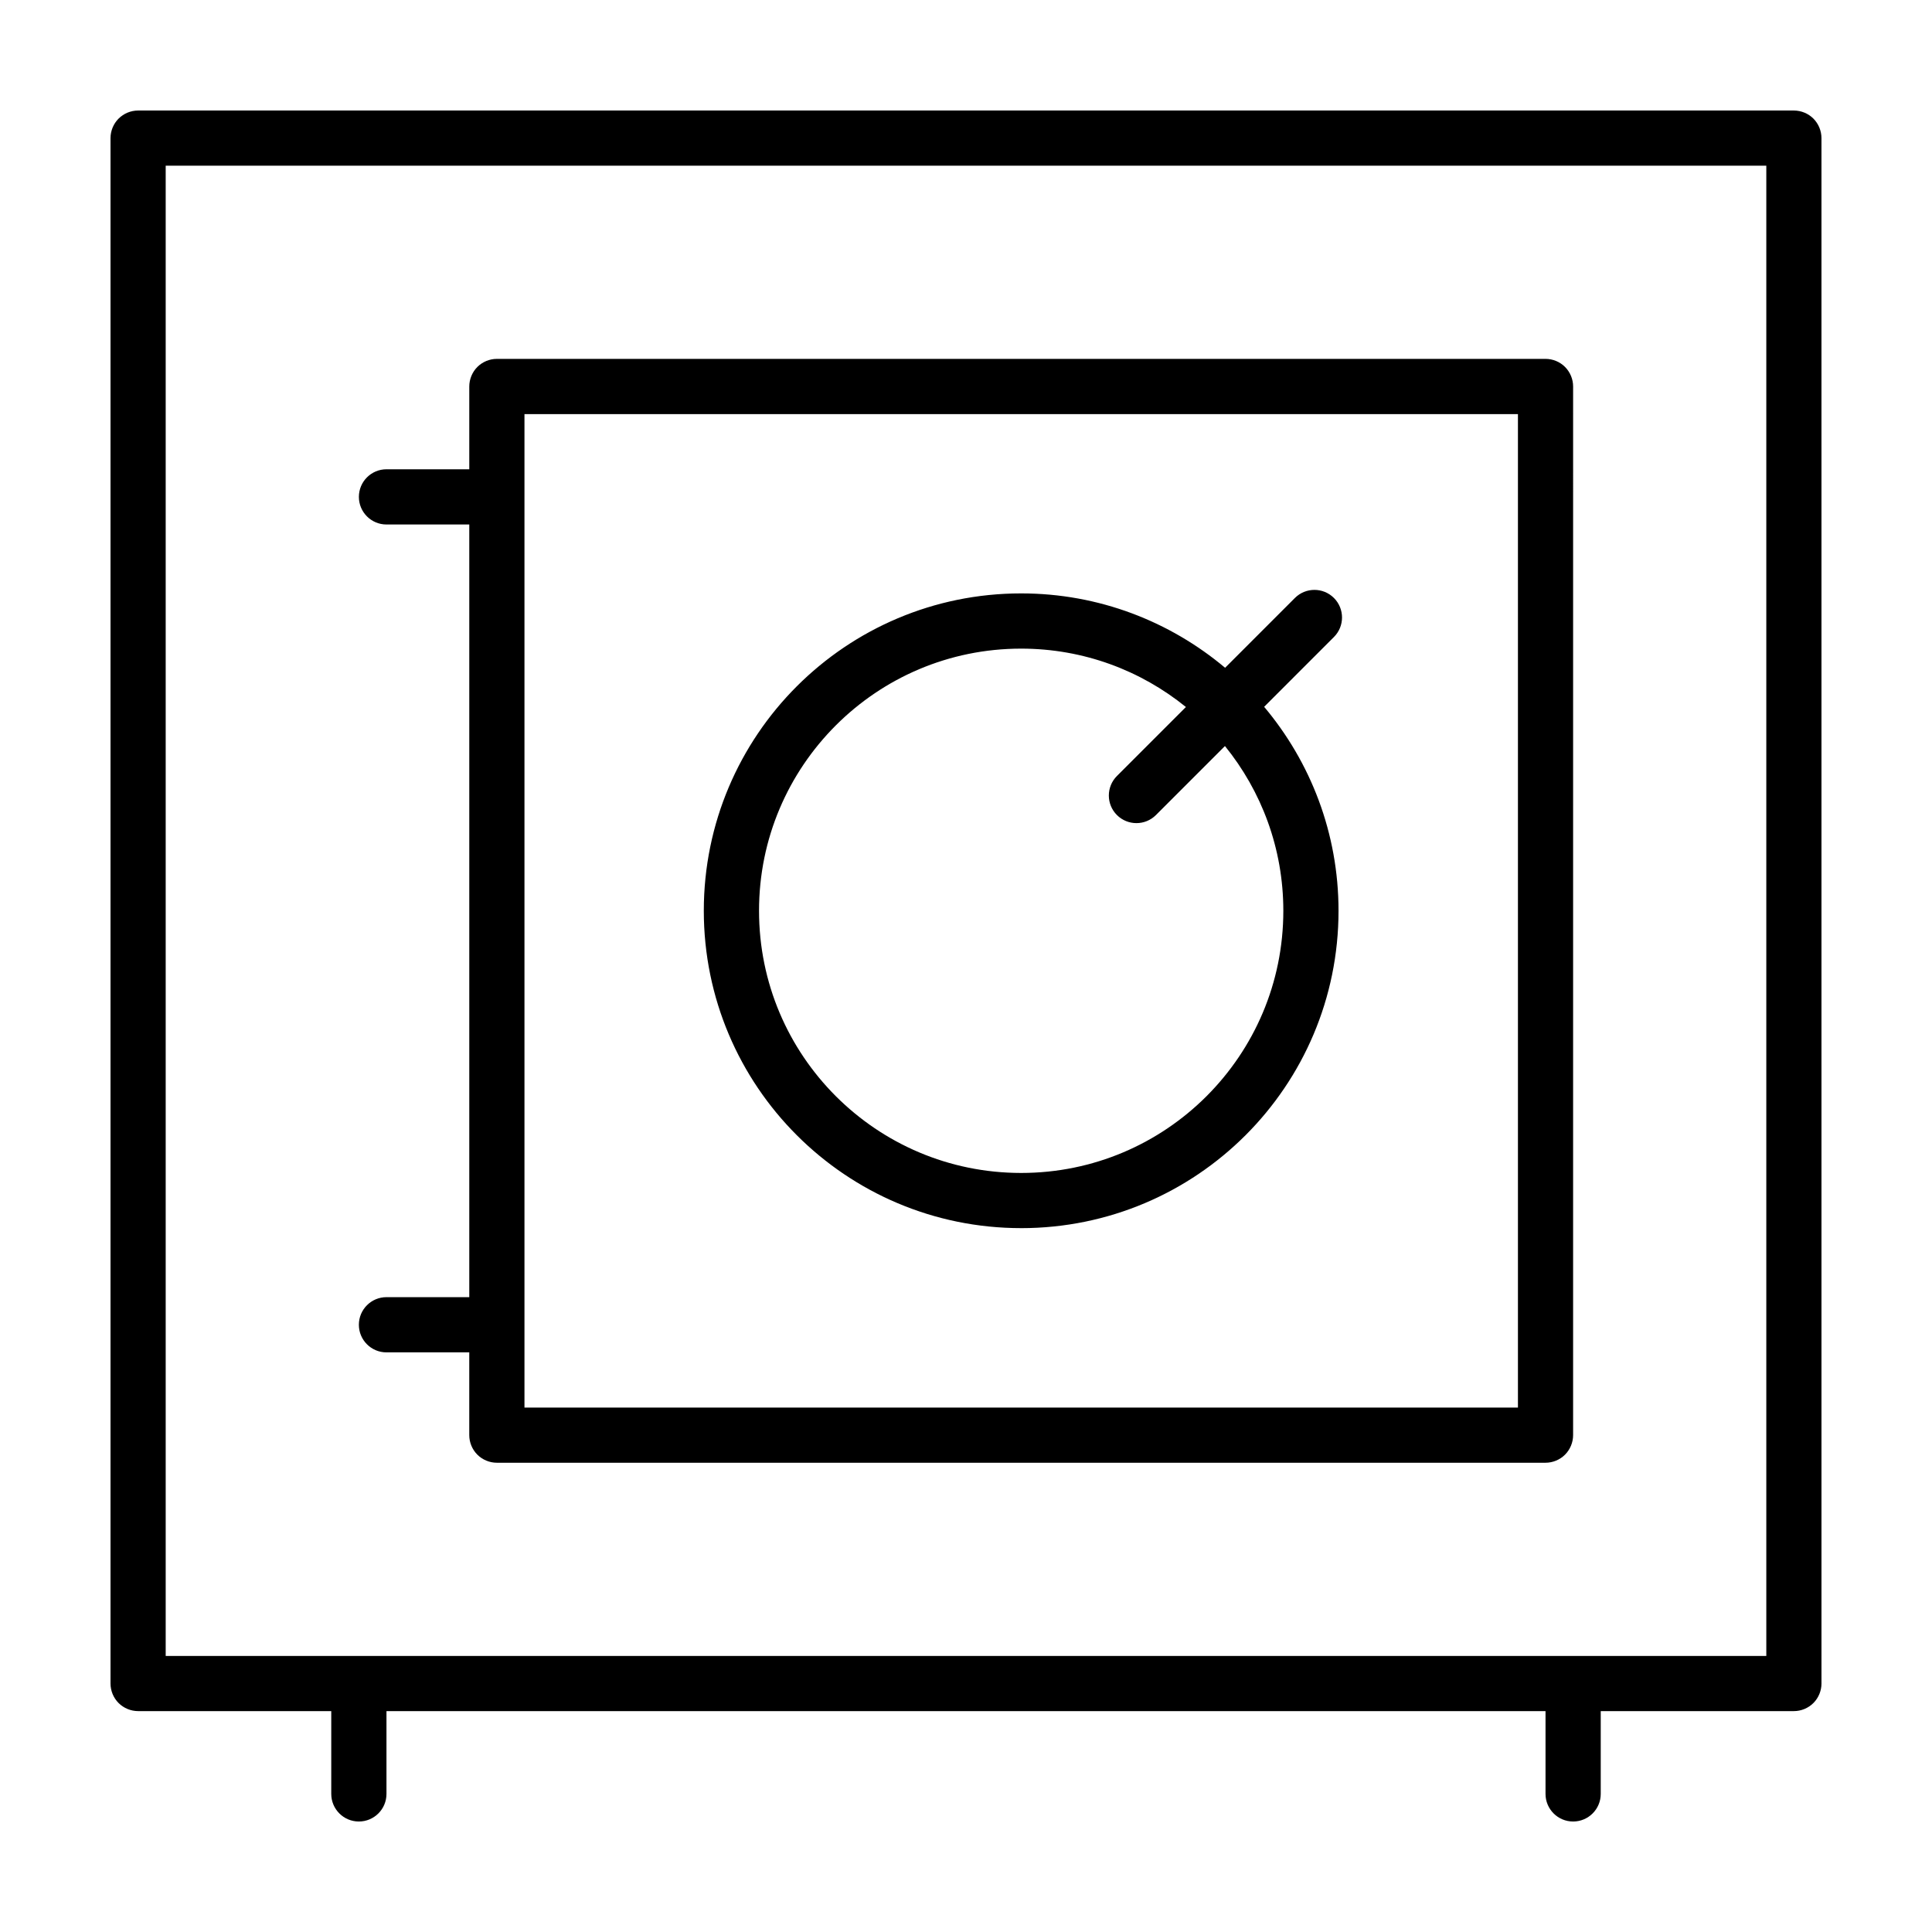
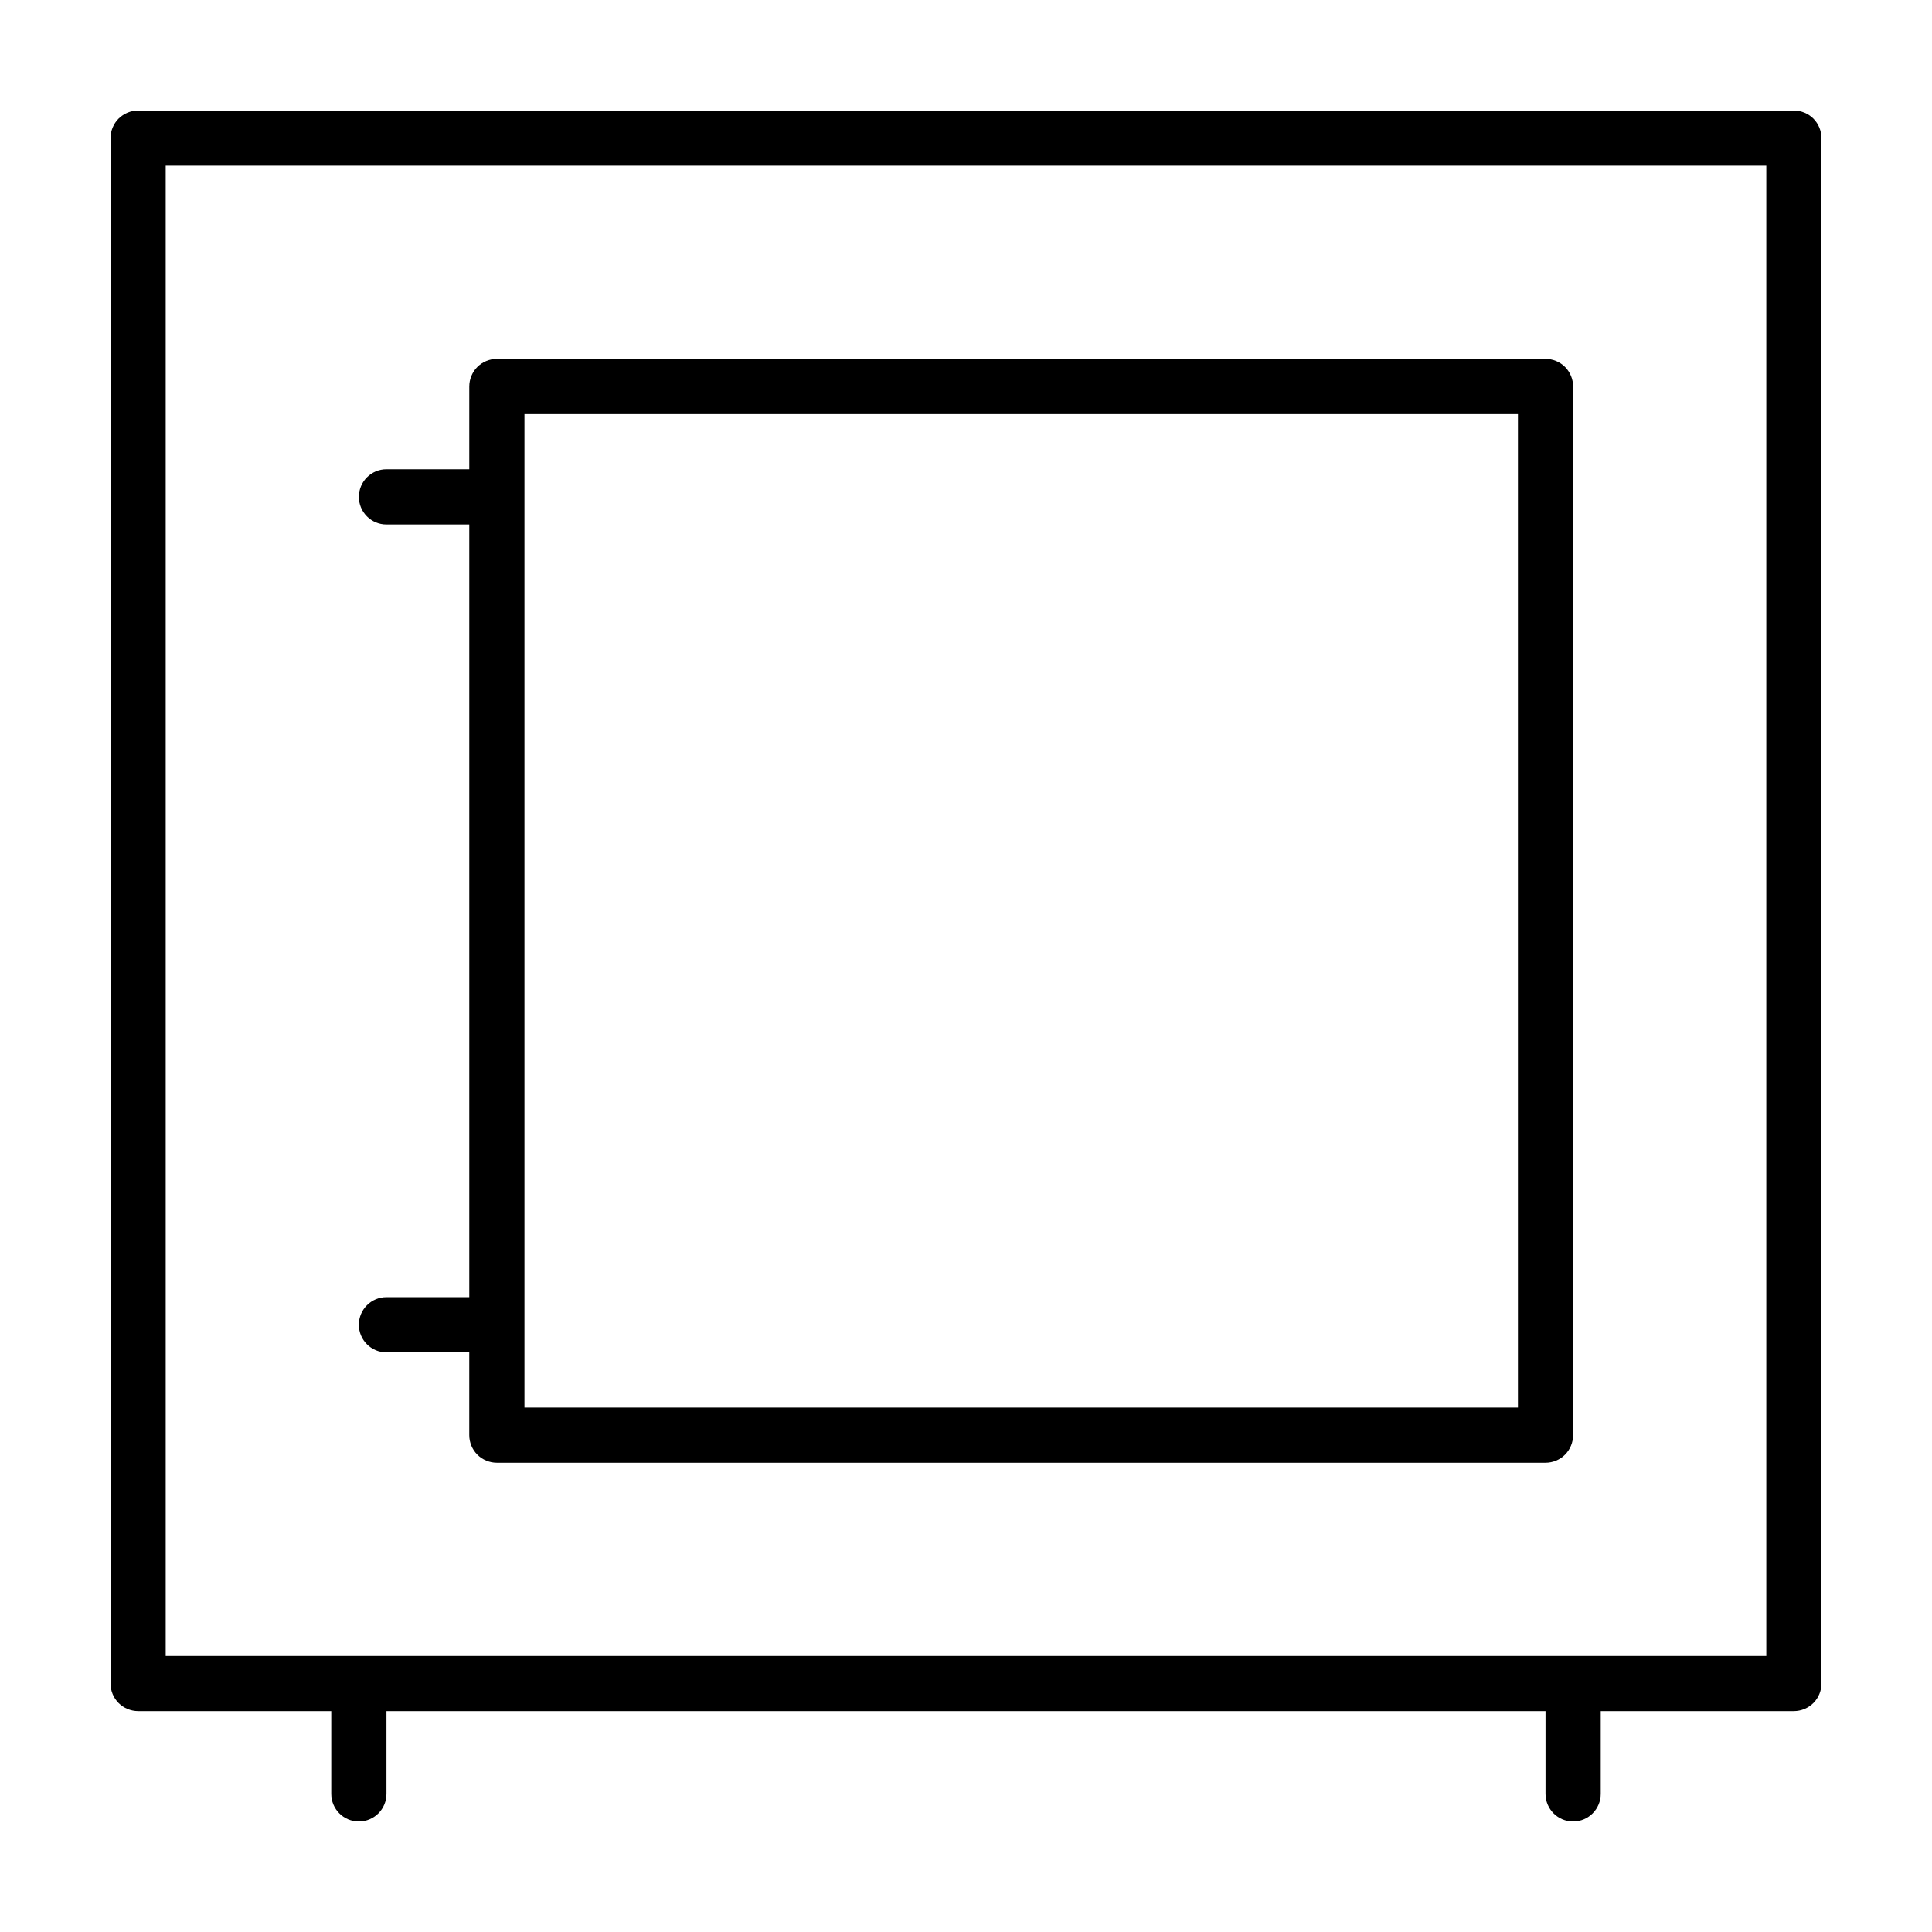
<svg xmlns="http://www.w3.org/2000/svg" fill="#000000" width="800px" height="800px" version="1.1" viewBox="144 144 512 512">
  <g>
    <path d="m619.4 173.29h-438.8c-1.926 0-3.812 0.781-5.172 2.141s-2.141 3.246-2.141 5.172v409.55c0 1.926 0.781 3.809 2.141 5.168s3.246 2.141 5.168 2.141h51.191v21.941c0 4.039 3.273 7.316 7.316 7.316 4.039 0 7.316-3.273 7.316-7.316v-21.941h307.16v21.941c0 4.039 3.273 7.316 7.316 7.316 4.039 0 7.316-3.273 7.316-7.316v-21.941h51.191c1.926 0 3.809-0.781 5.168-2.141s2.141-3.246 2.141-5.168l-0.004-409.55c0-1.926-0.781-3.809-2.141-5.176-1.359-1.355-3.242-2.137-5.172-2.137zm-431.49 14.625h424.18v394.93h-424.18z" />
    <path d="m246.42 487.76c-4.039 0-7.316 3.273-7.316 7.316 0 4.039 3.273 7.316 7.316 7.316h21.941v21.941c0 1.926 0.781 3.809 2.141 5.168s3.246 2.141 5.168 2.141h277.91c1.926 0 3.809-0.781 5.168-2.141 1.359-1.359 2.141-3.246 2.141-5.168l0.004-277.91c0-1.926-0.781-3.809-2.141-5.176-1.359-1.367-3.246-2.141-5.168-2.141h-277.91c-1.926 0-3.809 0.781-5.168 2.141-1.359 1.359-2.141 3.246-2.141 5.176v21.941h-21.941c-4.039 0-7.316 3.273-7.316 7.316 0 4.039 3.273 7.316 7.316 7.316h21.941v204.77l-21.945-0.004zm299.85-234.03v263.29h-263.28v-263.28h263.28z" />
-     <path d="m414.62 469.47c46.453-0.004 84.102-37.648 84.102-84.102 0-20.59-7.426-39.434-19.711-54.055l18.496-18.5c2.856-2.856 2.856-7.488 0-10.344-2.856-2.856-7.488-2.856-10.344 0l-18.496 18.5c-14.621-12.281-33.457-19.711-54.047-19.711-46.453 0.004-84.102 37.648-84.105 84.105 0.008 46.457 37.652 84.102 84.105 84.105zm-49.129-133.23c12.594-12.586 29.922-20.344 49.125-20.348 16.57 0.004 31.727 5.805 43.664 15.473l-18.285 18.285c-2.856 2.856-2.856 7.488 0 10.344 2.856 2.856 7.488 2.856 10.344 0l18.285-18.285c9.668 11.941 15.469 27.09 15.473 43.664-0.004 19.211-7.766 36.531-20.348 49.125-12.594 12.586-29.922 20.344-49.125 20.348-19.211-0.004-36.531-7.766-49.125-20.348-12.586-12.594-20.344-29.922-20.348-49.125-0.004-19.211 7.758-36.535 20.34-49.133z" />
  </g>
</svg>